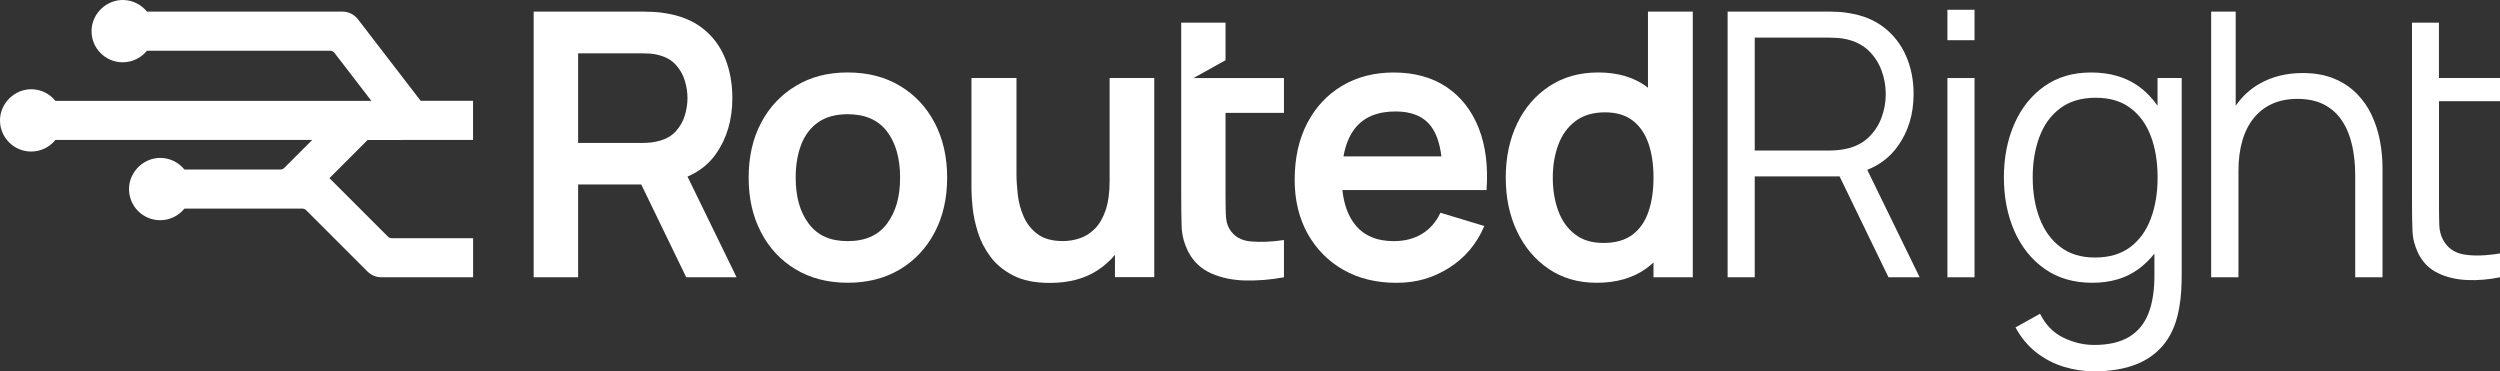
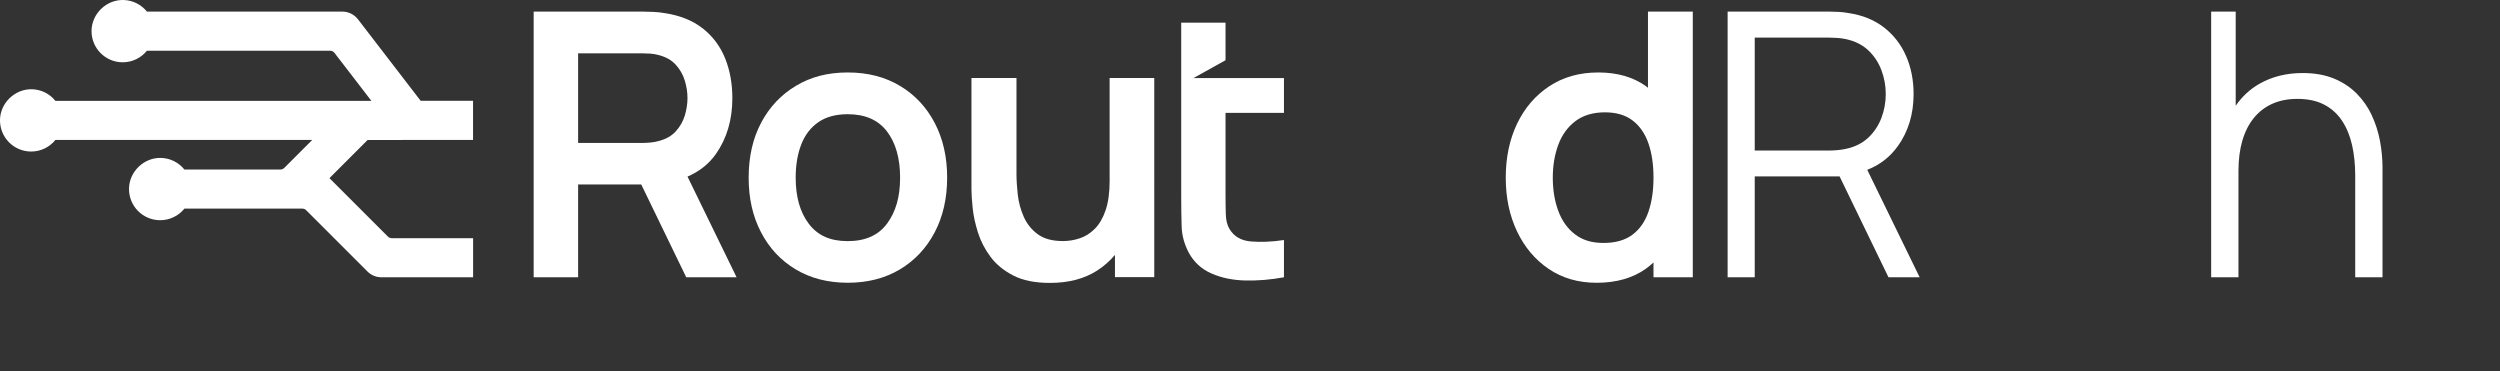
<svg xmlns="http://www.w3.org/2000/svg" id="Layer_2" data-name="Layer 2" viewBox="0 0 795.86 118.22">
  <rect x="0" y="0" width="795.86" height="118.22" fill="#333333" stroke="none" />
  <defs>
    <style>
      .cls-1 {
        fill: #fff;
      }
    </style>
  </defs>
  <g id="_Слой_1" data-name="Слой 1">
    <g>
      <g>
        <path class="cls-1" d="M227.91,49.01c3.48-4.95,5.23-10.87,5.23-17.77,0-4.66-.77-8.9-2.32-12.71-1.55-3.82-3.92-6.98-7.11-9.49-3.19-2.5-7.23-4.13-12.13-4.87-1.1-.2-2.29-.32-3.58-.38-1.29-.06-2.35-.09-3.17-.09h-34.94v84.57h14.15v-29.54h20.1l14.32,29.54h16.03l-15.63-32.06c3.78-1.62,6.81-4.02,9.05-7.2ZM184.04,16.97h20.2c.78,0,1.66.03,2.64.09.98.06,1.88.21,2.7.44,2.35.59,4.2,1.62,5.55,3.11,1.35,1.49,2.31,3.18,2.88,5.08.57,1.9.85,3.75.85,5.55s-.29,3.64-.85,5.52c-.57,1.88-1.53,3.56-2.88,5.05-1.35,1.49-3.2,2.53-5.55,3.11-.82.24-1.72.39-2.7.47-.98.08-1.86.12-2.64.12h-20.2v-28.54Z" />
        <path class="cls-1" d="M286.54,27.36c-4.74-2.86-10.3-4.29-16.68-4.29s-11.71,1.41-16.44,4.23c-4.74,2.82-8.44,6.73-11.1,11.74-2.66,5.01-3.99,10.85-3.99,17.5s1.3,12.32,3.91,17.35c2.6,5.03,6.27,8.98,11.01,11.83s10.28,4.29,16.62,4.29,11.88-1.42,16.62-4.26c4.74-2.84,8.43-6.77,11.07-11.8,2.64-5.03,3.96-10.84,3.96-17.41s-1.31-12.32-3.93-17.35c-2.62-5.03-6.3-8.98-11.04-11.83ZM282.43,71.12c-2.74,3.76-6.93,5.64-12.57,5.64s-9.56-1.83-12.36-5.49c-2.8-3.66-4.2-8.56-4.2-14.71,0-3.99.59-7.51,1.76-10.54,1.17-3.03,2.98-5.4,5.43-7.11,2.45-1.7,5.57-2.55,9.37-2.55,5.56,0,9.73,1.83,12.51,5.49,2.78,3.66,4.17,8.56,4.17,14.71s-1.37,10.81-4.11,14.57Z" />
        <path class="cls-1" d="M353.25,57.43c0,3.84-.43,7.01-1.29,9.51-.86,2.51-2.01,4.47-3.44,5.9s-3.02,2.44-4.79,3.02c-1.76.59-3.54.88-5.34.88-3.37,0-6.04-.72-8.02-2.17-1.98-1.45-3.46-3.3-4.46-5.55-1-2.25-1.63-4.6-1.91-7.05-.27-2.45-.41-4.65-.41-6.61v-30.54h-14.33v35.41c0,1.53.13,3.51.38,5.96.25,2.45.81,5.04,1.67,7.78.86,2.74,2.19,5.33,3.99,7.75,1.8,2.43,4.23,4.42,7.28,5.99,3.05,1.57,6.93,2.35,11.63,2.35,5.95,0,10.96-1.3,15.03-3.91,2.19-1.4,4.08-3.09,5.7-5.01v7.09h12.51V24.84h-14.21v32.59Z" />
        <path class="cls-1" d="M390.14,35.93v25.62c0,2.54.02,4.77.09,6.68.05,1.93.45,3.5,1.2,4.7,1.41,2.36,3.66,3.66,6.75,3.93,3.09.27,6.61.14,10.56-.45v11.86c-4.18.77-8.29,1.11-12.29,1.02-4.02-.09-7.61-.84-10.79-2.23-3.16-1.39-5.57-3.59-7.22-6.61-1.43-2.75-2.2-5.54-2.27-8.4-.09-2.84-.14-6.09-.14-9.68V7.22h14.11v11.95l-10.2,5.68h28.8v11.08h-18.6Z" />
-         <path class="cls-1" d="M473.23,60.49c.55-7.59-.3-14.2-2.52-19.78-2.23-5.61-5.66-9.95-10.24-13.02-4.61-3.07-10.2-4.61-16.76-4.61-6.22,0-11.72,1.41-16.45,4.23-4.75,2.82-8.45,6.79-11.11,11.9s-4,11.13-4,18.06c0,6.43,1.36,12.08,4.09,17.04,2.73,4.93,6.52,8.79,11.36,11.56,4.86,2.77,10.49,4.16,16.92,4.16s11.7-1.57,16.76-4.75,8.81-7.61,11.24-13.33l-13.97-4.23c-1.36,2.93-3.32,5.18-5.84,6.72-2.52,1.54-5.54,2.32-9.02,2.32-5.41,0-9.52-1.75-12.33-5.27-2.2-2.77-3.54-6.45-4.02-10.99h45.89ZM427.69,49.79c.64-3.66,1.86-6.66,3.68-8.95,2.82-3.57,7.13-5.36,12.93-5.36,5.11,0,8.88,1.57,11.27,4.75,1.7,2.25,2.79,5.45,3.29,9.56h-31.17Z" />
        <path class="cls-1" d="M524.63,27.96c-.21-.16-.4-.35-.62-.51-4.09-2.92-9.15-4.38-15.18-4.38s-11.2,1.46-15.62,4.38c-4.42,2.92-7.84,6.89-10.25,11.92s-3.61,10.76-3.61,17.18,1.19,12.04,3.58,17.09c2.39,5.05,5.76,9.04,10.1,11.98,4.35,2.94,9.44,4.4,15.27,4.4,6.19,0,11.37-1.47,15.56-4.4.9-.63,1.72-1.33,2.52-2.06v4.7h12.51V3.7h-14.27v24.27ZM524.77,67.42c-1.08,3.13-2.78,5.57-5.11,7.31-2.33,1.74-5.39,2.61-9.19,2.61s-6.71-.92-9.1-2.76c-2.39-1.84-4.16-4.34-5.32-7.49-1.16-3.15-1.73-6.67-1.73-10.54s.59-7.33,1.76-10.48c1.17-3.15,2.99-5.66,5.46-7.52,2.47-1.86,5.6-2.79,9.4-2.79,3.6,0,6.54.87,8.81,2.61,2.27,1.74,3.94,4.17,5.02,7.28,1.08,3.11,1.61,6.74,1.61,10.89s-.54,7.73-1.61,10.87Z" />
        <path class="cls-1" d="M604.13,46.57c3.37-4.7,5.05-10.24,5.05-16.62,0-4.42-.79-8.46-2.38-12.1-1.58-3.64-3.92-6.67-6.99-9.07s-6.82-3.94-11.25-4.61c-1.06-.2-2.11-.32-3.14-.38-1.04-.06-1.97-.09-2.79-.09h-32.65v84.57h8.63v-32.12h27.01l15.57,32.12h9.92l-16.68-34.21c4-1.57,7.23-4.06,9.69-7.49ZM558.61,47.92V11.98h23.79c.7,0,1.53.03,2.47.09.94.06,1.86.19,2.76.38,2.9.63,5.28,1.82,7.14,3.58,1.86,1.76,3.25,3.87,4.17,6.31.92,2.45,1.38,4.98,1.38,7.61s-.46,5.15-1.38,7.58c-.92,2.43-2.31,4.52-4.17,6.28-1.86,1.76-4.24,2.96-7.14,3.58-.9.2-1.82.33-2.76.41-.94.08-1.76.12-2.47.12h-23.79Z" />
-         <rect class="cls-1" x="619.95" y="24.84" width="8.63" height="63.43" />
-         <rect class="cls-1" x="619.95" y="3.11" width="8.63" height="9.69" />
-         <path class="cls-1" d="M686.86,33.68c-1.71-2.44-3.72-4.55-6.11-6.25-4.07-2.9-9.08-4.35-15.04-4.35s-10.77,1.47-14.92,4.4c-4.15,2.94-7.33,6.93-9.54,11.98-2.21,5.05-3.32,10.73-3.32,17.03s1.12,12.04,3.35,17.09c2.23,5.05,5.44,9.05,9.63,12.01,4.19,2.96,9.24,4.43,15.15,4.43s10.77-1.48,14.8-4.43c1.88-1.38,3.53-3.02,4.99-4.86v6.53c.04,4.97-.59,9.12-1.88,12.45-1.29,3.33-3.36,5.84-6.2,7.55-2.84,1.7-6.55,2.55-11.13,2.55-3.33,0-6.59-.77-9.78-2.32-3.19-1.55-5.67-4.08-7.43-7.61l-7.81,4.35c1.8,3.29,4.03,5.96,6.69,8.02,2.66,2.06,5.57,3.56,8.72,4.52,3.15.96,6.35,1.44,9.6,1.44,5.17,0,9.64-.74,13.42-2.23,3.78-1.49,6.83-3.76,9.16-6.81s3.86-6.95,4.61-11.69c.28-1.61.46-3.24.56-4.9.1-1.66.15-3.4.15-5.2V24.84h-7.69v8.84ZM678.11,78.69c-2.93,2.19-6.65,3.29-11.16,3.29s-8.1-1.12-11.04-3.35c-2.94-2.23-5.14-5.28-6.61-9.13-1.47-3.86-2.2-8.19-2.2-13.01s.71-9.08,2.14-12.92c1.43-3.84,3.63-6.87,6.61-9.1,2.98-2.23,6.73-3.35,11.28-3.35s8.09,1.08,11.01,3.23c2.91,2.15,5.1,5.14,6.55,8.96,1.45,3.82,2.17,8.21,2.17,13.18s-.73,9.27-2.17,13.13c-1.45,3.86-3.64,6.88-6.58,9.07Z" />
        <path class="cls-1" d="M755.01,36.61c-1.21-2.56-2.81-4.84-4.79-6.84-1.98-2-4.39-3.58-7.22-4.76-2.84-1.17-6.16-1.76-9.96-1.76-5.17,0-9.75,1.14-13.74,3.41-3.02,1.72-5.54,4.05-7.58,7V3.7h-7.81v84.57h8.69v-33.83c0-3.6.41-6.81,1.23-9.63.82-2.82,2.03-5.22,3.61-7.19,1.59-1.98,3.54-3.49,5.87-4.55,2.33-1.06,5.02-1.59,8.07-1.59,3.33,0,6.16.61,8.49,1.82,2.33,1.21,4.23,2.93,5.7,5.14,1.47,2.21,2.53,4.8,3.2,7.75.67,2.96,1,6.2,1,9.72v32.36h8.69v-34.88c0-2.86-.28-5.73-.82-8.6-.55-2.88-1.43-5.6-2.64-8.16Z" />
-         <path class="cls-1" d="M795.86,32.24v-7.4h-19.44V7.22h-8.57v58.08c0,3.09.05,5.84.15,8.25s.71,4.79,1.85,7.14c1.41,2.82,3.47,4.89,6.2,6.22,2.72,1.33,5.81,2.08,9.28,2.23,3.46.16,6.98-.14,10.54-.88v-7.58c-4.54.74-8.35.86-11.42.35-3.07-.51-5.32-2.07-6.72-4.7-.75-1.37-1.14-2.94-1.2-4.73-.06-1.78-.09-4-.09-6.67v-32.71h19.44Z" />
      </g>
      <path class="cls-1" d="M127.79,44.55h22.8v-12.45h-16.67l-19.96-25.95c-1.19-1.55-3.04-2.46-4.99-2.46h-62.19C45.01,1.51,42.35.09,39.35,0c-5.42-.16-10.12,4.32-10.21,9.75-.09,5.55,4.38,10.08,9.92,10.08,3.12,0,5.9-1.44,7.72-3.69h58.31c.54,0,1.04.25,1.37.67l11.76,15.29H17.63c-1.76-2.18-4.42-3.6-7.42-3.69C4.79,28.26.09,32.74,0,38.16c-.09,5.55,4.38,10.08,9.92,10.08,3.12,0,5.9-1.44,7.72-3.69h81.76l-8.9,8.9c-.32.32-.76.51-1.22.51h-30.58c-1.76-2.18-4.42-3.6-7.42-3.69-5.42-.16-10.12,4.32-10.21,9.75-.09,5.55,4.38,10.08,9.92,10.08,3.12,0,5.9-1.44,7.72-3.69h37.54c.46,0,.9.18,1.22.51l19.51,19.51c1.18,1.18,2.78,1.84,4.45,1.84h29.18v-12.45h-25.91c-.46,0-.9-.18-1.22-.51l-18.6-18.6,12.15-12.15h10.78Z" />
    </g>
  </g>
</svg>